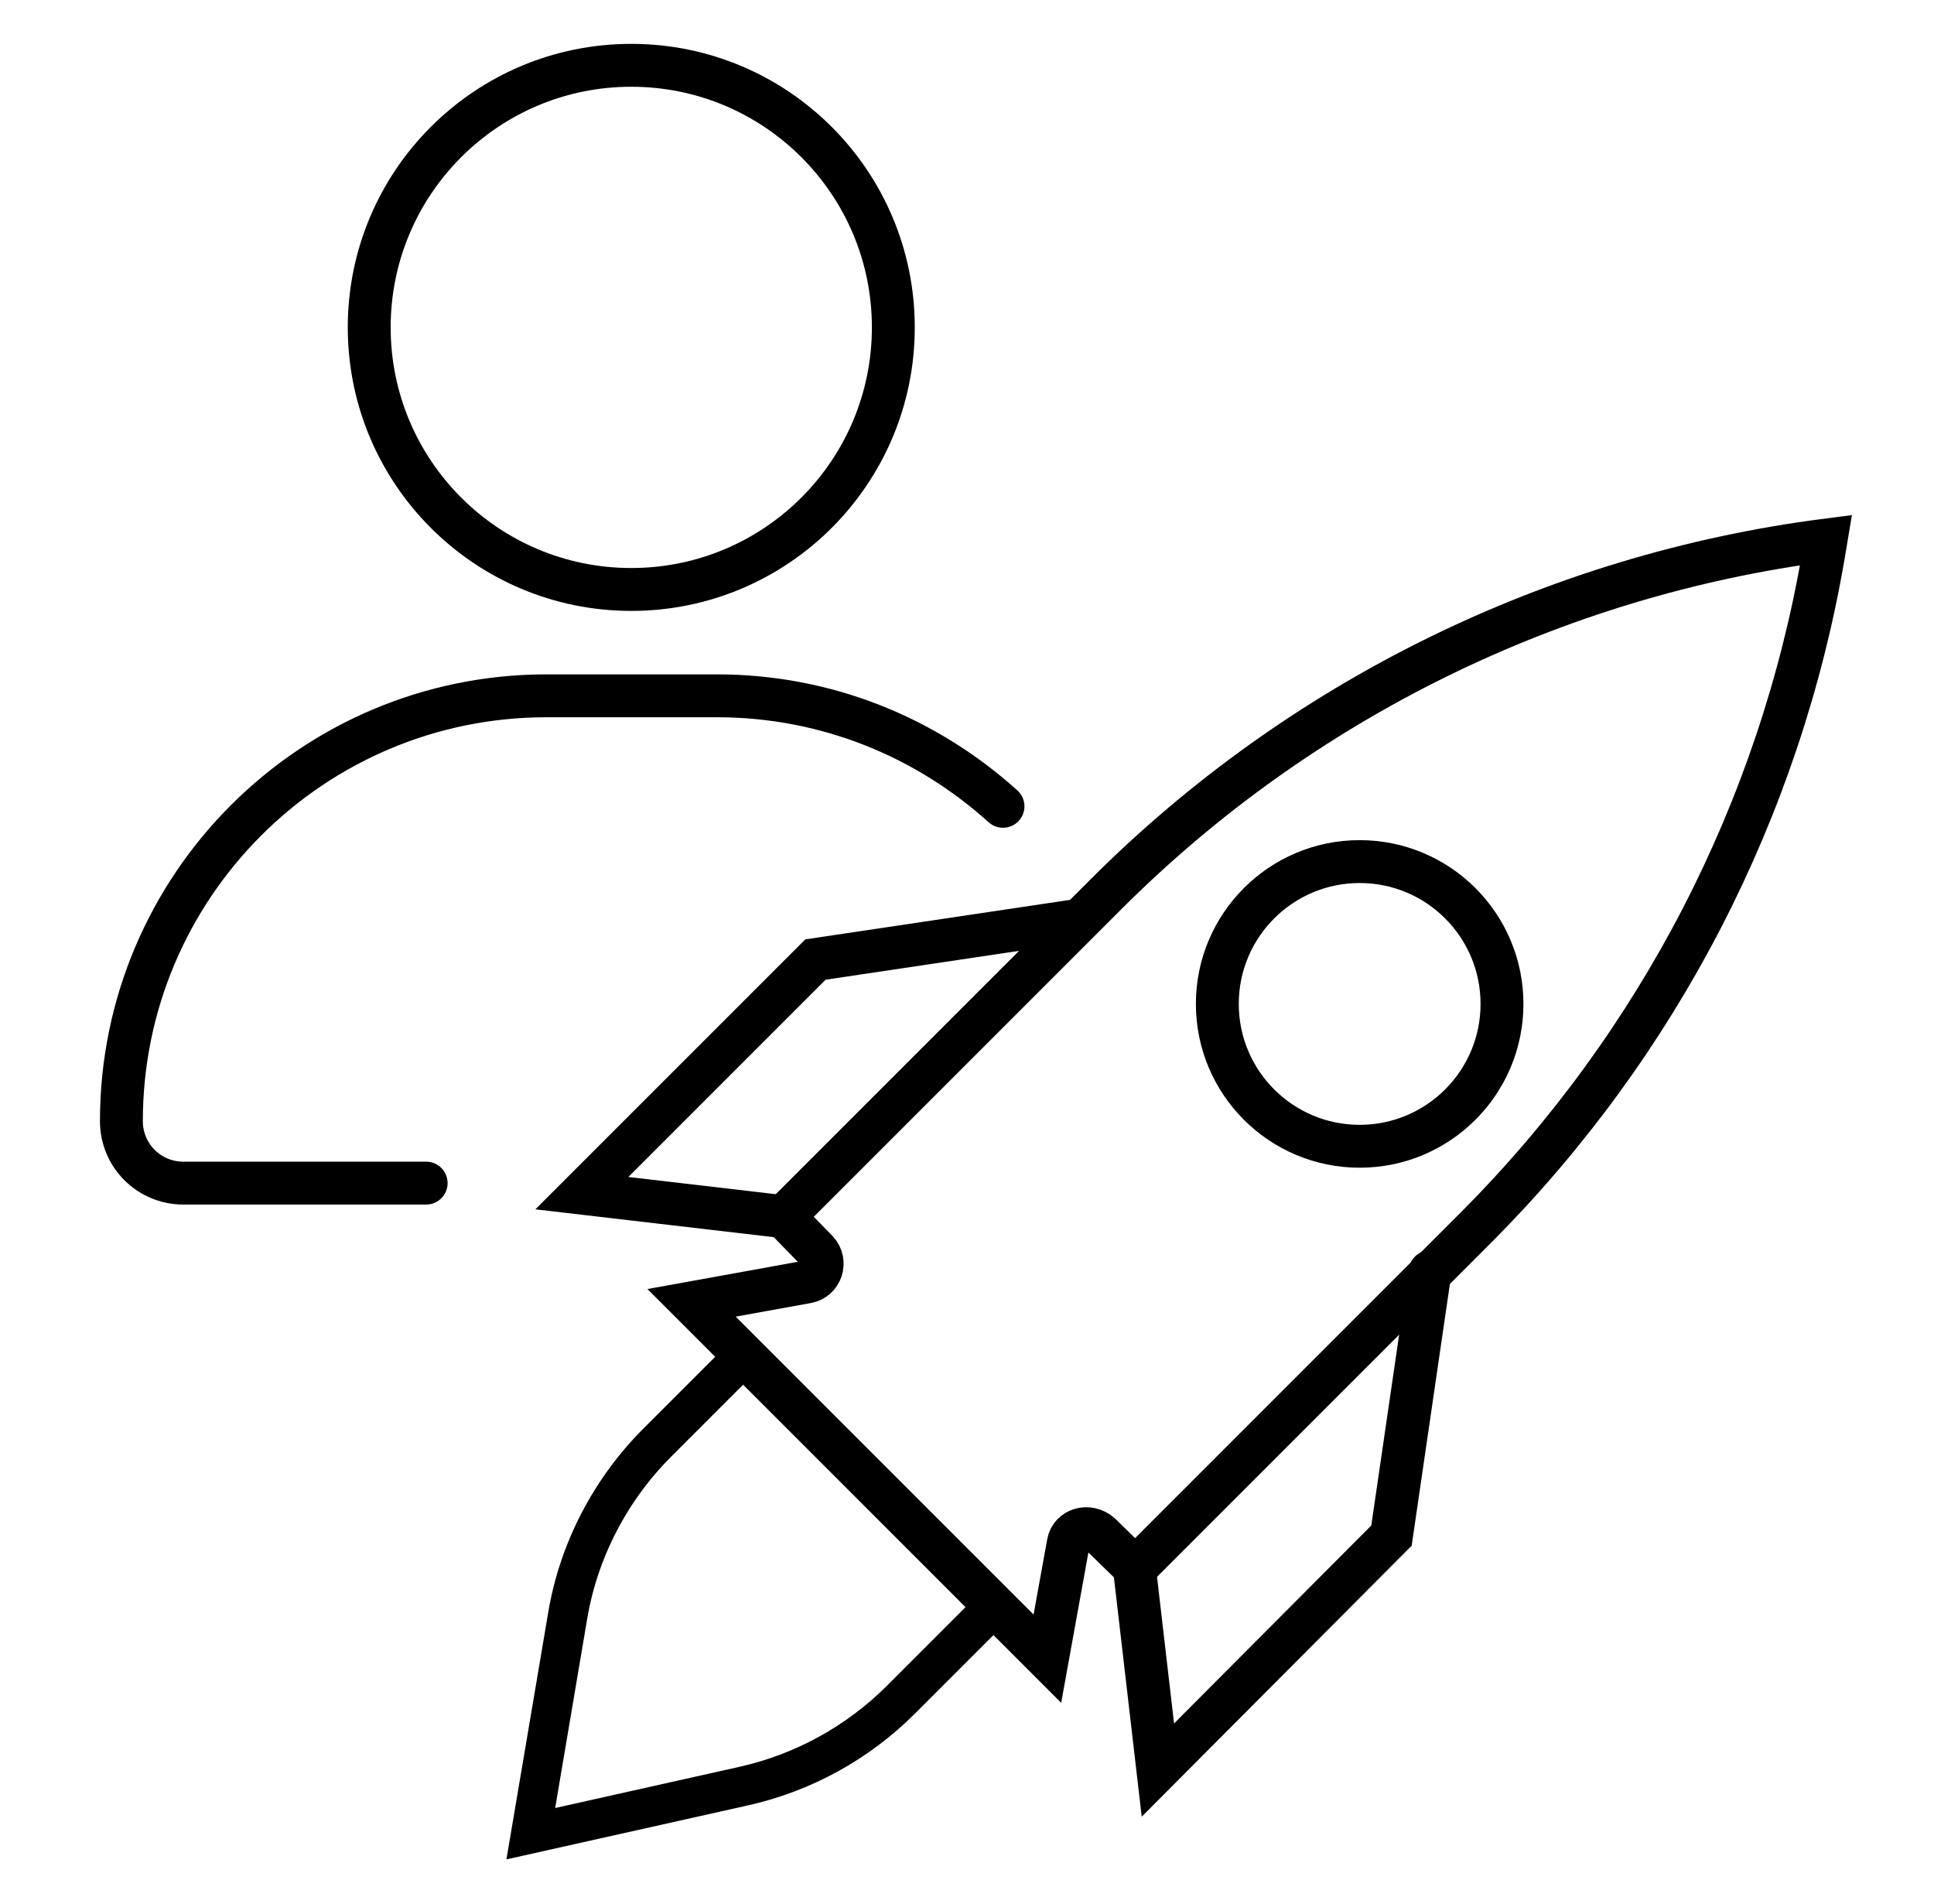
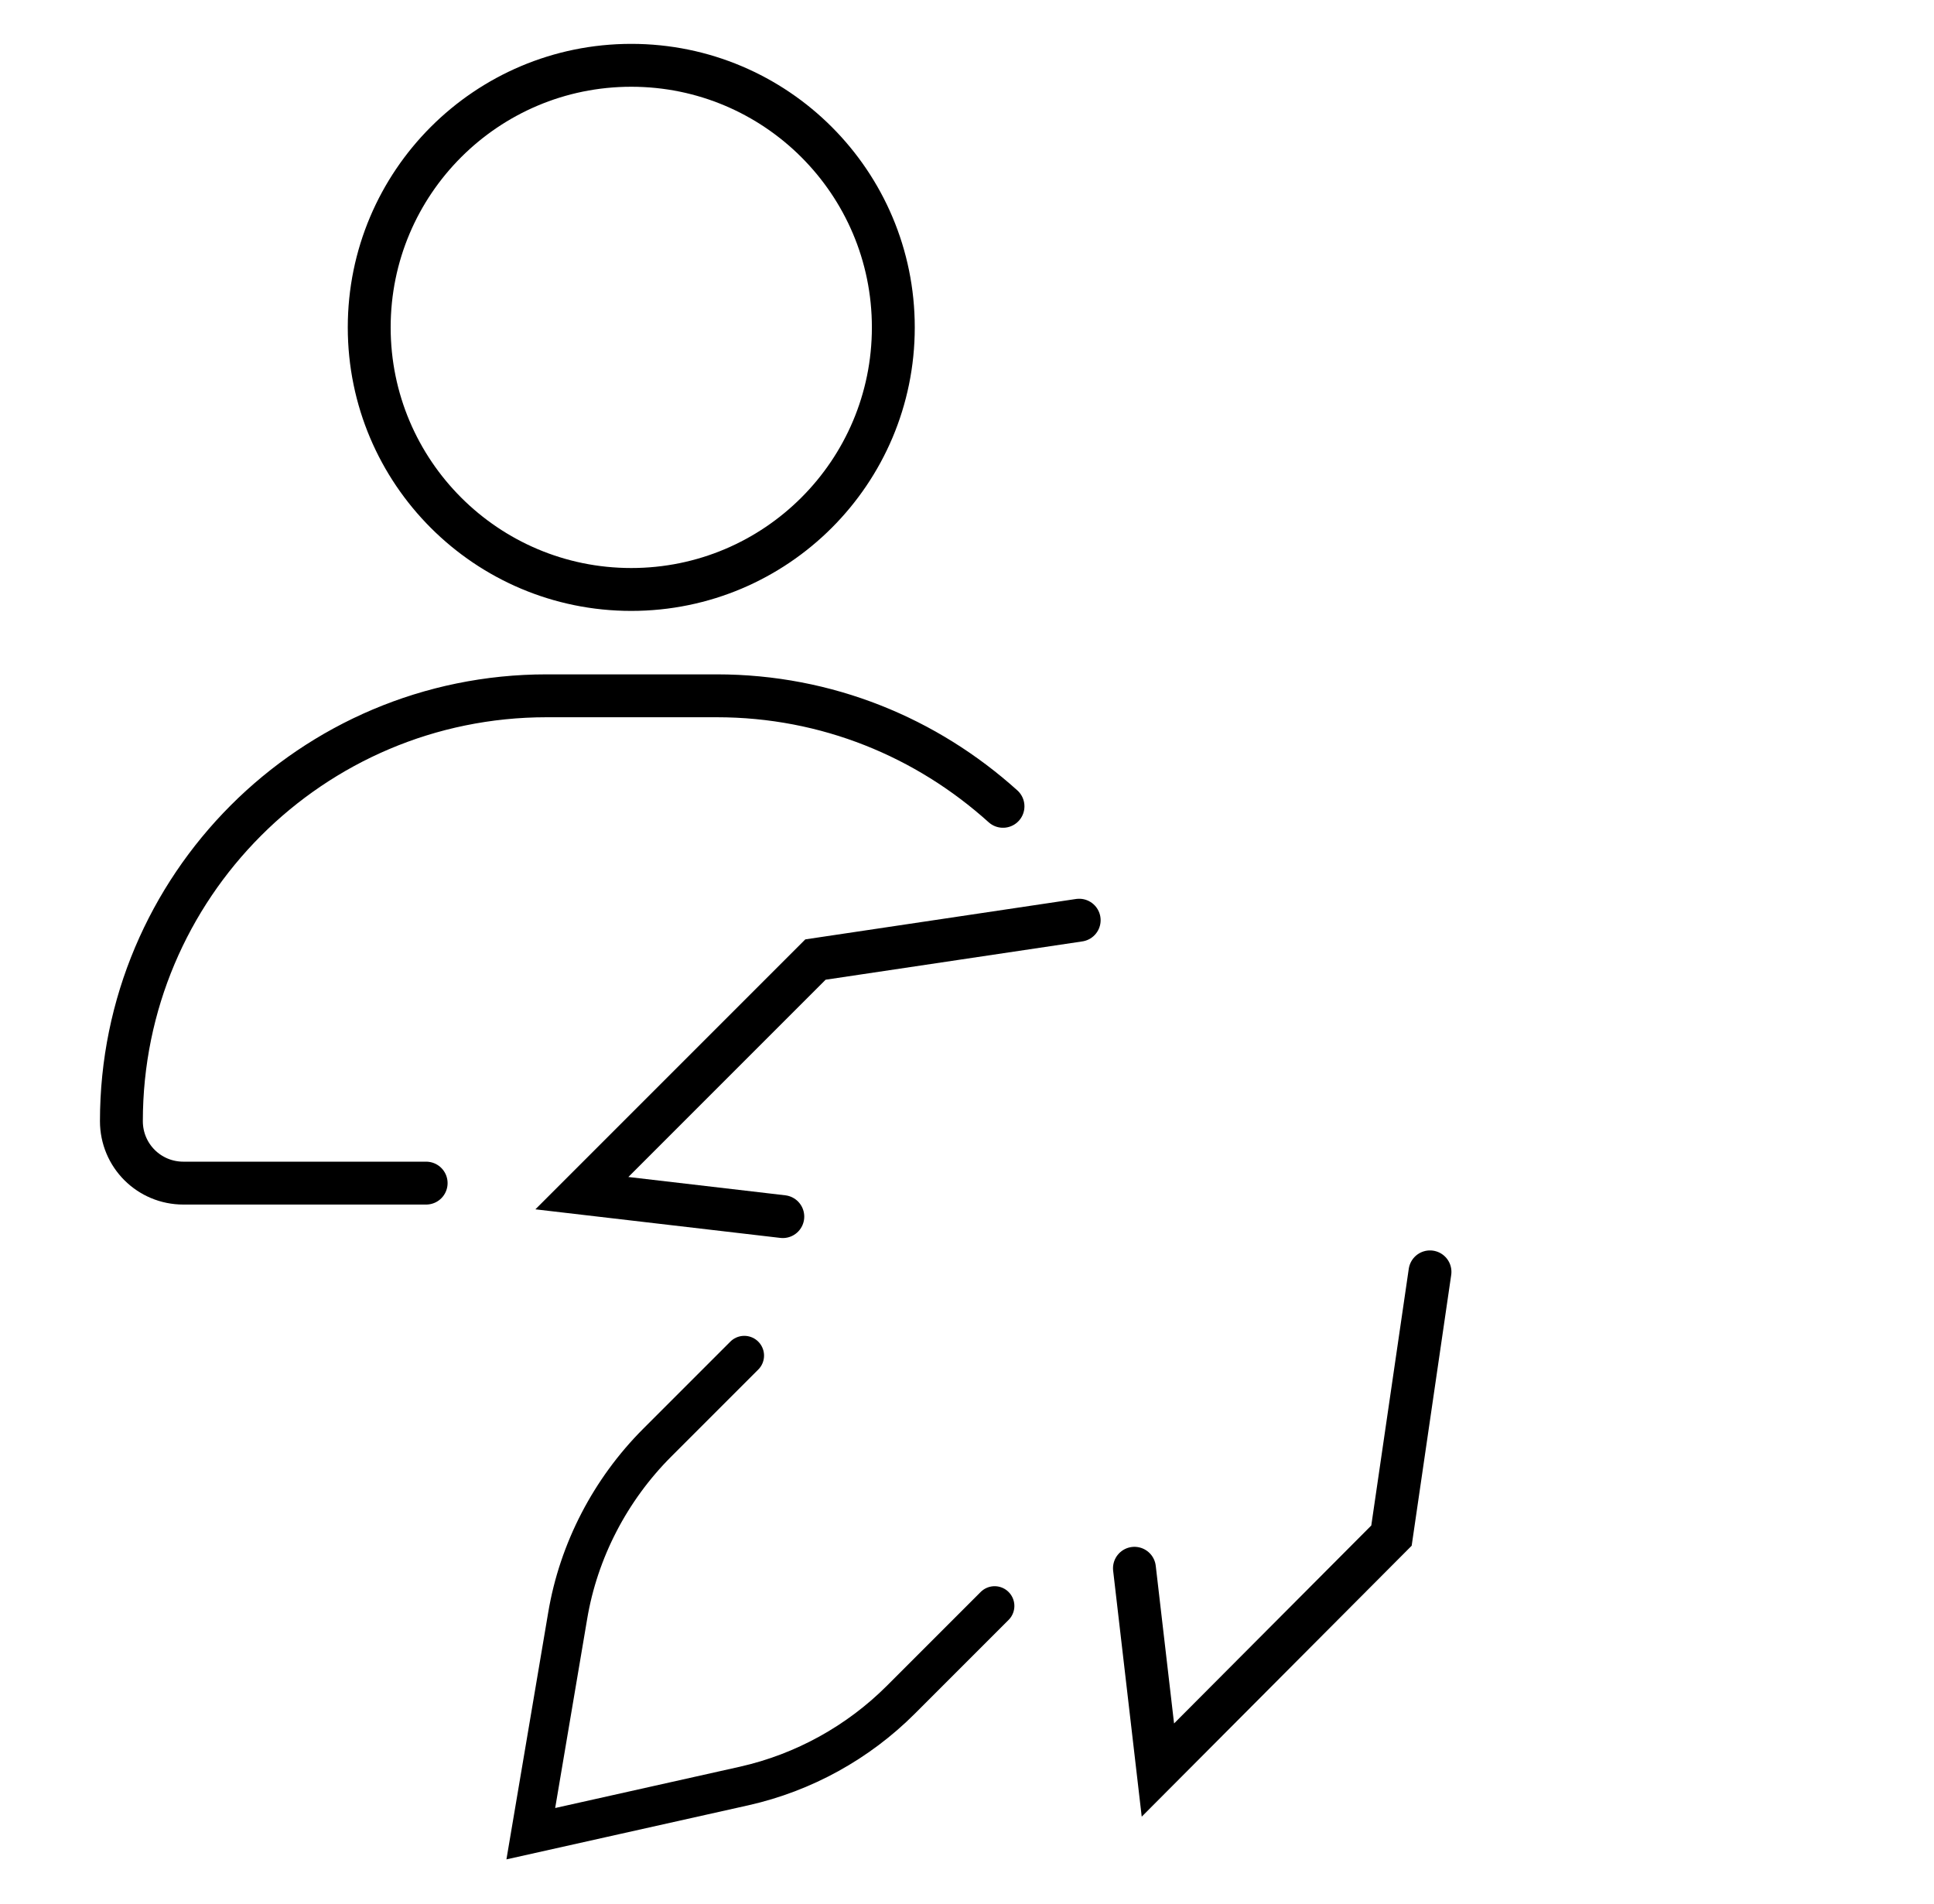
<svg xmlns="http://www.w3.org/2000/svg" version="1.1" id="Ebene_1" x="0px" y="0px" viewBox="0 0 231 227.4" style="enable-background:new 0 0 231 227.4;" xml:space="preserve">
  <style type="text/css">
	.st0{fill:none;stroke:#000000;stroke-width:5.122;stroke-linecap:round;stroke-miterlimit:10;}
	.st1{fill:none;stroke:#000000;stroke-width:4.717;stroke-linecap:round;stroke-miterlimit:10;}
</style>
  <g>
    <circle class="st0" cx="75.4" cy="39.1" r="31.3" />
    <path class="st0" d="M50.9,141.3h-29c-4.1,0-7.4-3.3-7.4-7.4v0c0-28,22.7-50.8,50.8-50.8h20.3c13.2,0,25.1,5,34.2,13.2" />
  </g>
  <g>
-     <path class="st0" d="M127.6,184.3l-2.5,13.8l-42.5-42.5l13.8-2.5c1.7-0.3,2.4-2.4,1.2-3.7l-4-4.1l38.5-38.5   c23.2-23.2,53.5-38.1,86-42.3l0,0l-0.3,1.8c-5.2,30.4-19.7,58.4-41.4,80.2l-40.8,40.8l-4.2-4.1C130,182,127.9,182.6,127.6,184.3z" />
    <path class="st1" d="M118.8,191.8L107.6,203c-5.1,5.1-11.6,8.7-18.7,10.3L63.4,219l4.4-26c1.3-7.8,5.1-15.1,10.7-20.7l10.4-10.4" />
    <polyline class="st0" points="93.5,145.3 69.5,142.5 97.4,114.6 128.9,109.9  " />
    <polyline class="st0" points="135.5,187.3 138.3,211.4 166.2,183.4 170.8,151.9  " />
-     <circle class="st0" cx="162.4" cy="119.9" r="17" />
  </g>
</svg>